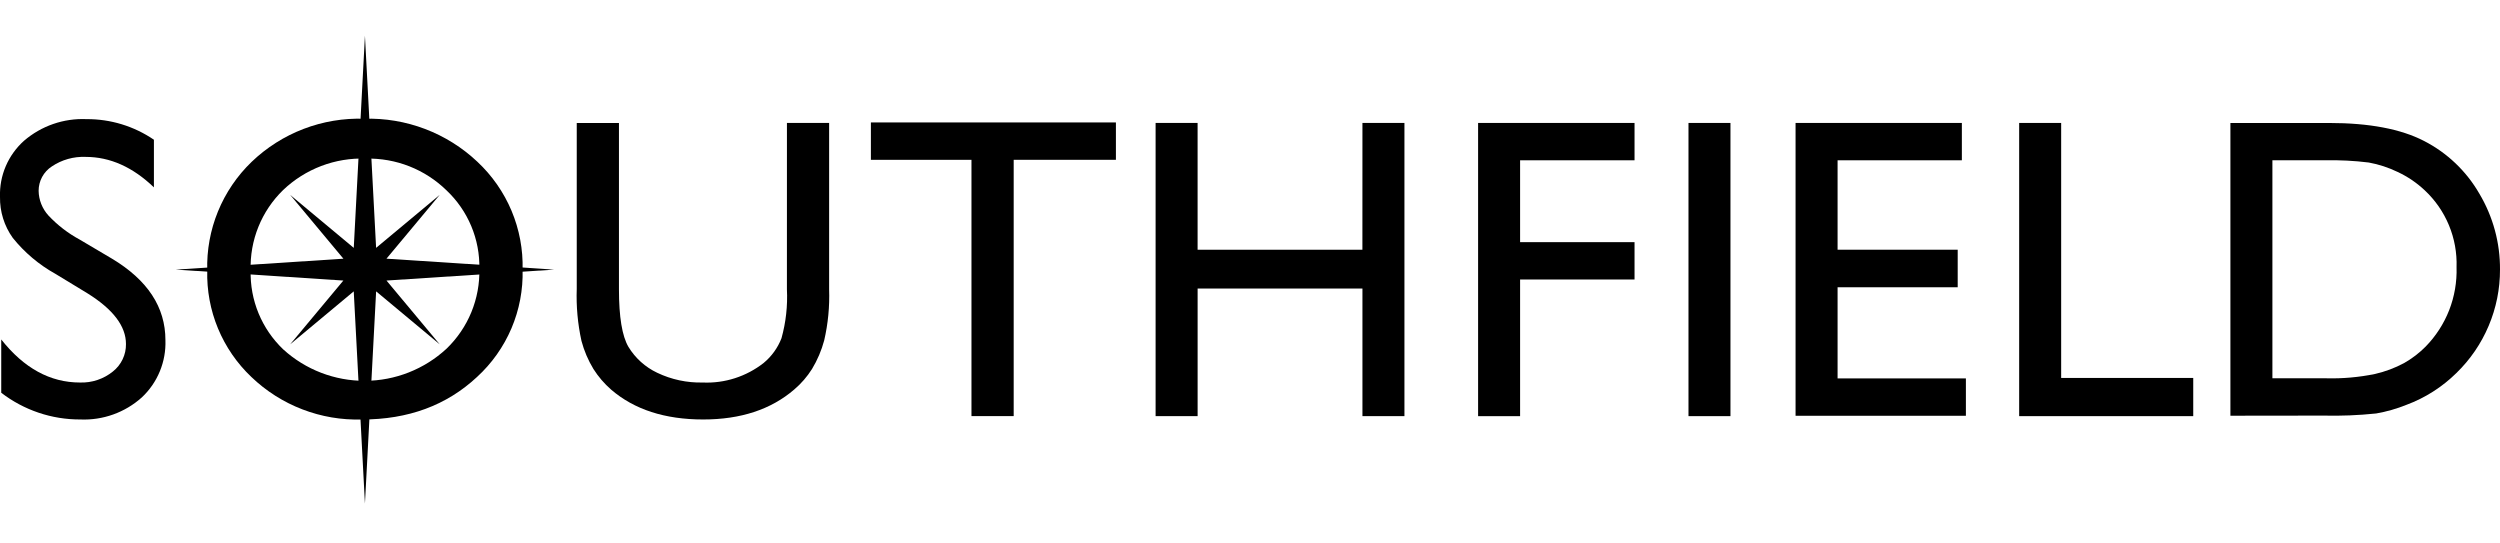
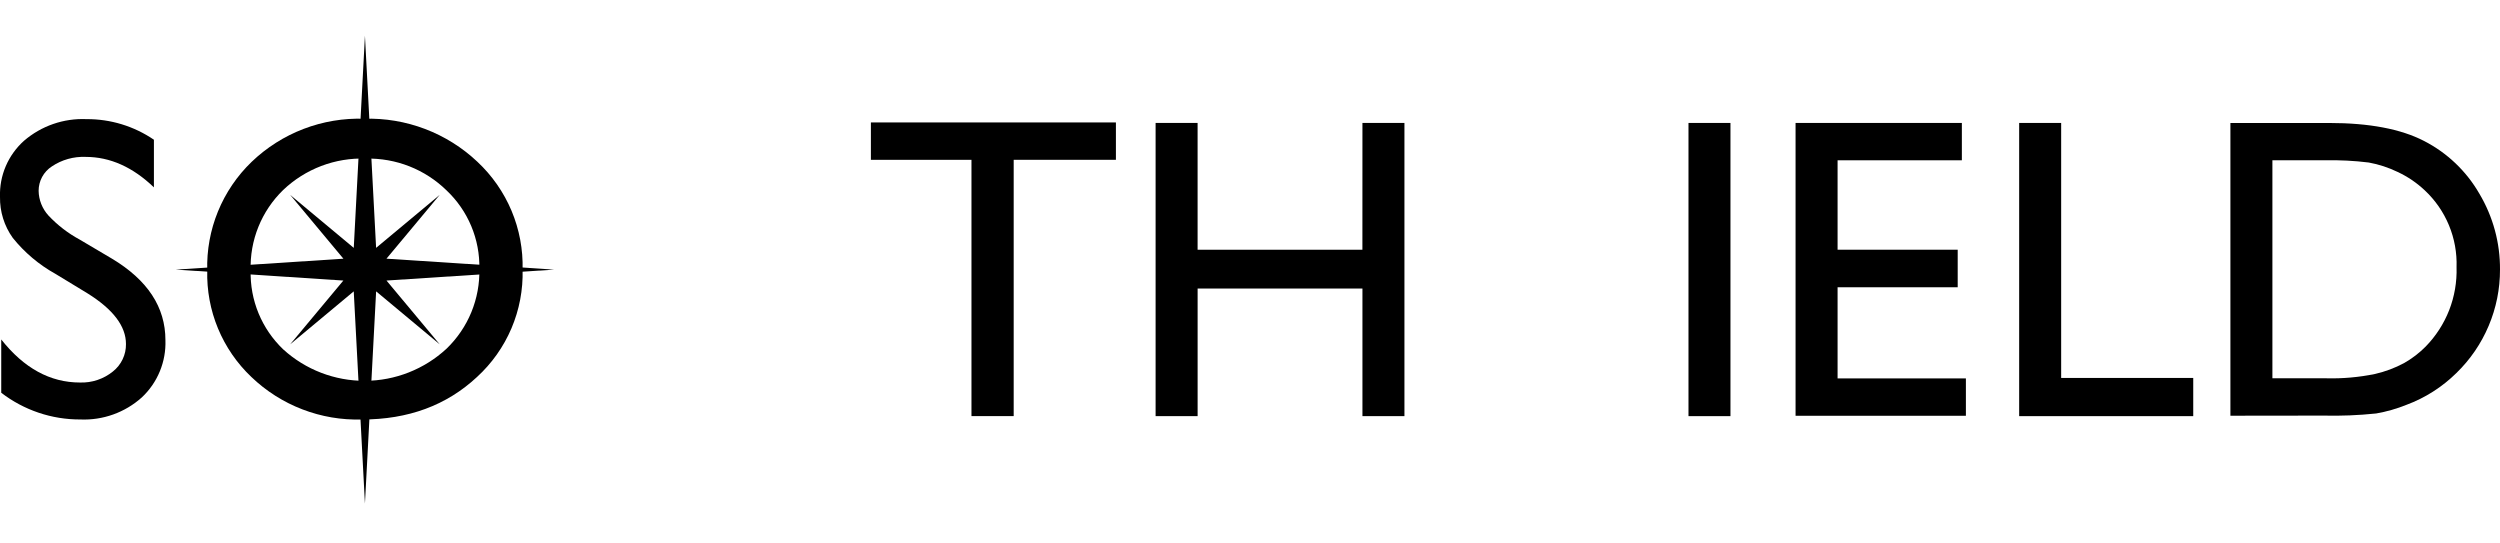
<svg xmlns="http://www.w3.org/2000/svg" width="129" height="28" viewBox="0 0 129 28" fill="none">
  <g clip-path="url(#clip0_1816_3716)">
    <path d="M19.943 14.476L28.593 13.912L19.942 13.348L22.687 10.057L19.407 12.79L18.831 1.842L18.254 12.79L14.974 10.057L17.72 13.349L9.068 13.912L17.718 14.476L14.973 17.767L18.253 15.034L18.831 25.983L19.408 15.034L22.688 17.767L19.943 14.476Z" fill="black" />
    <path d="M4.507 15.132L2.86 14.131C2.012 13.66 1.263 13.028 0.656 12.271C0.218 11.657 -0.011 10.919 0 10.165C-0.018 9.62 0.083 9.077 0.297 8.576C0.512 8.074 0.834 7.626 1.24 7.263C2.134 6.495 3.286 6.096 4.464 6.147C5.704 6.14 6.917 6.511 7.942 7.21V9.668C6.851 8.62 5.677 8.096 4.421 8.096C3.802 8.07 3.19 8.242 2.676 8.587C2.466 8.723 2.294 8.909 2.174 9.129C2.055 9.349 1.993 9.595 1.993 9.845C2 10.316 2.18 10.769 2.497 11.118C2.965 11.618 3.511 12.038 4.113 12.363L5.767 13.341C7.613 14.444 8.536 15.847 8.536 17.551C8.556 18.102 8.457 18.651 8.247 19.161C8.037 19.671 7.72 20.13 7.317 20.507C6.45 21.286 5.312 21.694 4.147 21.645C2.671 21.651 1.234 21.166 0.064 20.266V17.516C1.234 18.997 2.588 19.738 4.127 19.738C4.742 19.759 5.344 19.558 5.822 19.172C6.037 19.003 6.209 18.788 6.327 18.541C6.445 18.295 6.504 18.026 6.5 17.753C6.501 16.832 5.836 15.958 4.507 15.132Z" fill="black" />
    <path d="M18.792 6.127C19.864 6.095 20.931 6.274 21.934 6.655C22.936 7.036 23.854 7.611 24.633 8.347C25.393 9.058 25.994 9.921 26.397 10.88C26.799 11.84 26.993 12.874 26.966 13.914C26.994 14.952 26.798 15.984 26.392 16.94C25.985 17.896 25.378 18.753 24.612 19.454C23.042 20.917 21.063 21.648 18.673 21.646C17.625 21.678 16.581 21.5 15.602 21.123C14.623 20.747 13.729 20.179 12.972 19.453C12.228 18.748 11.641 17.894 11.248 16.947C10.856 16 10.667 14.981 10.694 13.956C10.664 12.913 10.853 11.875 11.248 10.909C11.644 9.942 12.237 9.07 12.99 8.346C13.76 7.609 14.67 7.032 15.667 6.651C16.663 6.27 17.726 6.092 18.792 6.127ZM18.878 8.184C18.094 8.156 17.312 8.285 16.579 8.564C15.846 8.843 15.175 9.266 14.608 9.807C14.056 10.344 13.621 10.991 13.333 11.705C13.045 12.42 12.909 13.186 12.934 13.956C12.914 14.715 13.053 15.469 13.342 16.17C13.632 16.871 14.065 17.504 14.614 18.028C15.767 19.078 17.273 19.657 18.833 19.651C20.394 19.645 21.895 19.053 23.04 17.994C23.593 17.461 24.03 16.819 24.322 16.109C24.613 15.398 24.754 14.635 24.735 13.867C24.751 13.112 24.608 12.362 24.316 11.665C24.024 10.968 23.589 10.341 23.04 9.822C22.49 9.285 21.839 8.864 21.124 8.582C20.409 8.301 19.645 8.166 18.877 8.184H18.878Z" fill="black" />
-     <path d="M40.606 6.344H42.783V14.931C42.813 15.816 42.728 16.7 42.529 17.562C42.39 18.082 42.178 18.579 41.9 19.04C41.65 19.436 41.341 19.793 40.984 20.097C39.785 21.13 38.218 21.646 36.282 21.645C34.31 21.645 32.728 21.132 31.536 20.106C31.181 19.796 30.872 19.436 30.62 19.038C30.347 18.588 30.14 18.101 30.004 17.592C29.81 16.71 29.728 15.808 29.76 14.905V6.346H31.938V14.93C31.938 16.352 32.101 17.341 32.426 17.896C32.779 18.478 33.295 18.943 33.91 19.234C34.643 19.585 35.449 19.757 36.262 19.738C37.395 19.788 38.51 19.43 39.403 18.73C39.815 18.39 40.132 17.95 40.325 17.452C40.553 16.632 40.648 15.78 40.605 14.929L40.606 6.344Z" fill="black" />
    <path d="M44.938 6.318H57.581V8.246H52.306V21.471H50.128V8.247H44.938V6.318Z" fill="black" />
    <path d="M70.302 6.344H72.469V21.473H70.302V14.888H61.797V21.473H59.629V6.344H61.796V12.885H70.3L70.302 6.344Z" fill="black" />
-     <path d="M76.27 6.344H84.342V8.271H78.437V12.495H84.342V14.422H78.437V21.474H76.27L76.27 6.344Z" fill="black" />
    <path d="M87.126 6.344H89.292V21.473H87.126V6.344Z" fill="black" />
    <path d="M92.651 6.344H101.232V8.271H94.819V12.885H101.017V14.823H94.819V19.526H101.44V21.454H92.651V6.344Z" fill="black" />
    <path d="M104.189 6.344H106.356V19.502H113.171V21.473H104.189V6.344Z" fill="black" />
    <path d="M115.089 21.451V6.346H120.192C122.251 6.346 123.879 6.654 125.078 7.272C126.273 7.885 127.266 8.831 127.936 9.995C128.641 11.18 129.009 12.534 129 13.913C129.002 14.908 128.804 15.894 128.416 16.811C128.029 17.729 127.461 18.559 126.746 19.252C126.015 19.971 125.14 20.529 124.179 20.887C123.673 21.092 123.148 21.242 122.611 21.335C121.704 21.43 120.792 21.467 119.88 21.445L115.089 21.451ZM119.964 8.271H117.256V19.52H120.029C120.877 19.542 121.724 19.467 122.554 19.296C123.077 19.176 123.582 18.987 124.054 18.733C124.457 18.504 124.827 18.221 125.154 17.893C125.685 17.353 126.101 16.711 126.377 16.006C126.652 15.3 126.782 14.546 126.758 13.789C126.784 13.048 126.65 12.309 126.366 11.624C126.082 10.938 125.654 10.322 125.111 9.815C124.7 9.429 124.23 9.111 123.719 8.873C123.246 8.644 122.745 8.48 122.229 8.386C121.478 8.293 120.721 8.255 119.964 8.271Z" fill="black" />
  </g>
  <defs>
    <clipPath id="clip0_1816_3716">
      <rect width="129" height="28" fill="white" />
    </clipPath>
  </defs>
</svg>